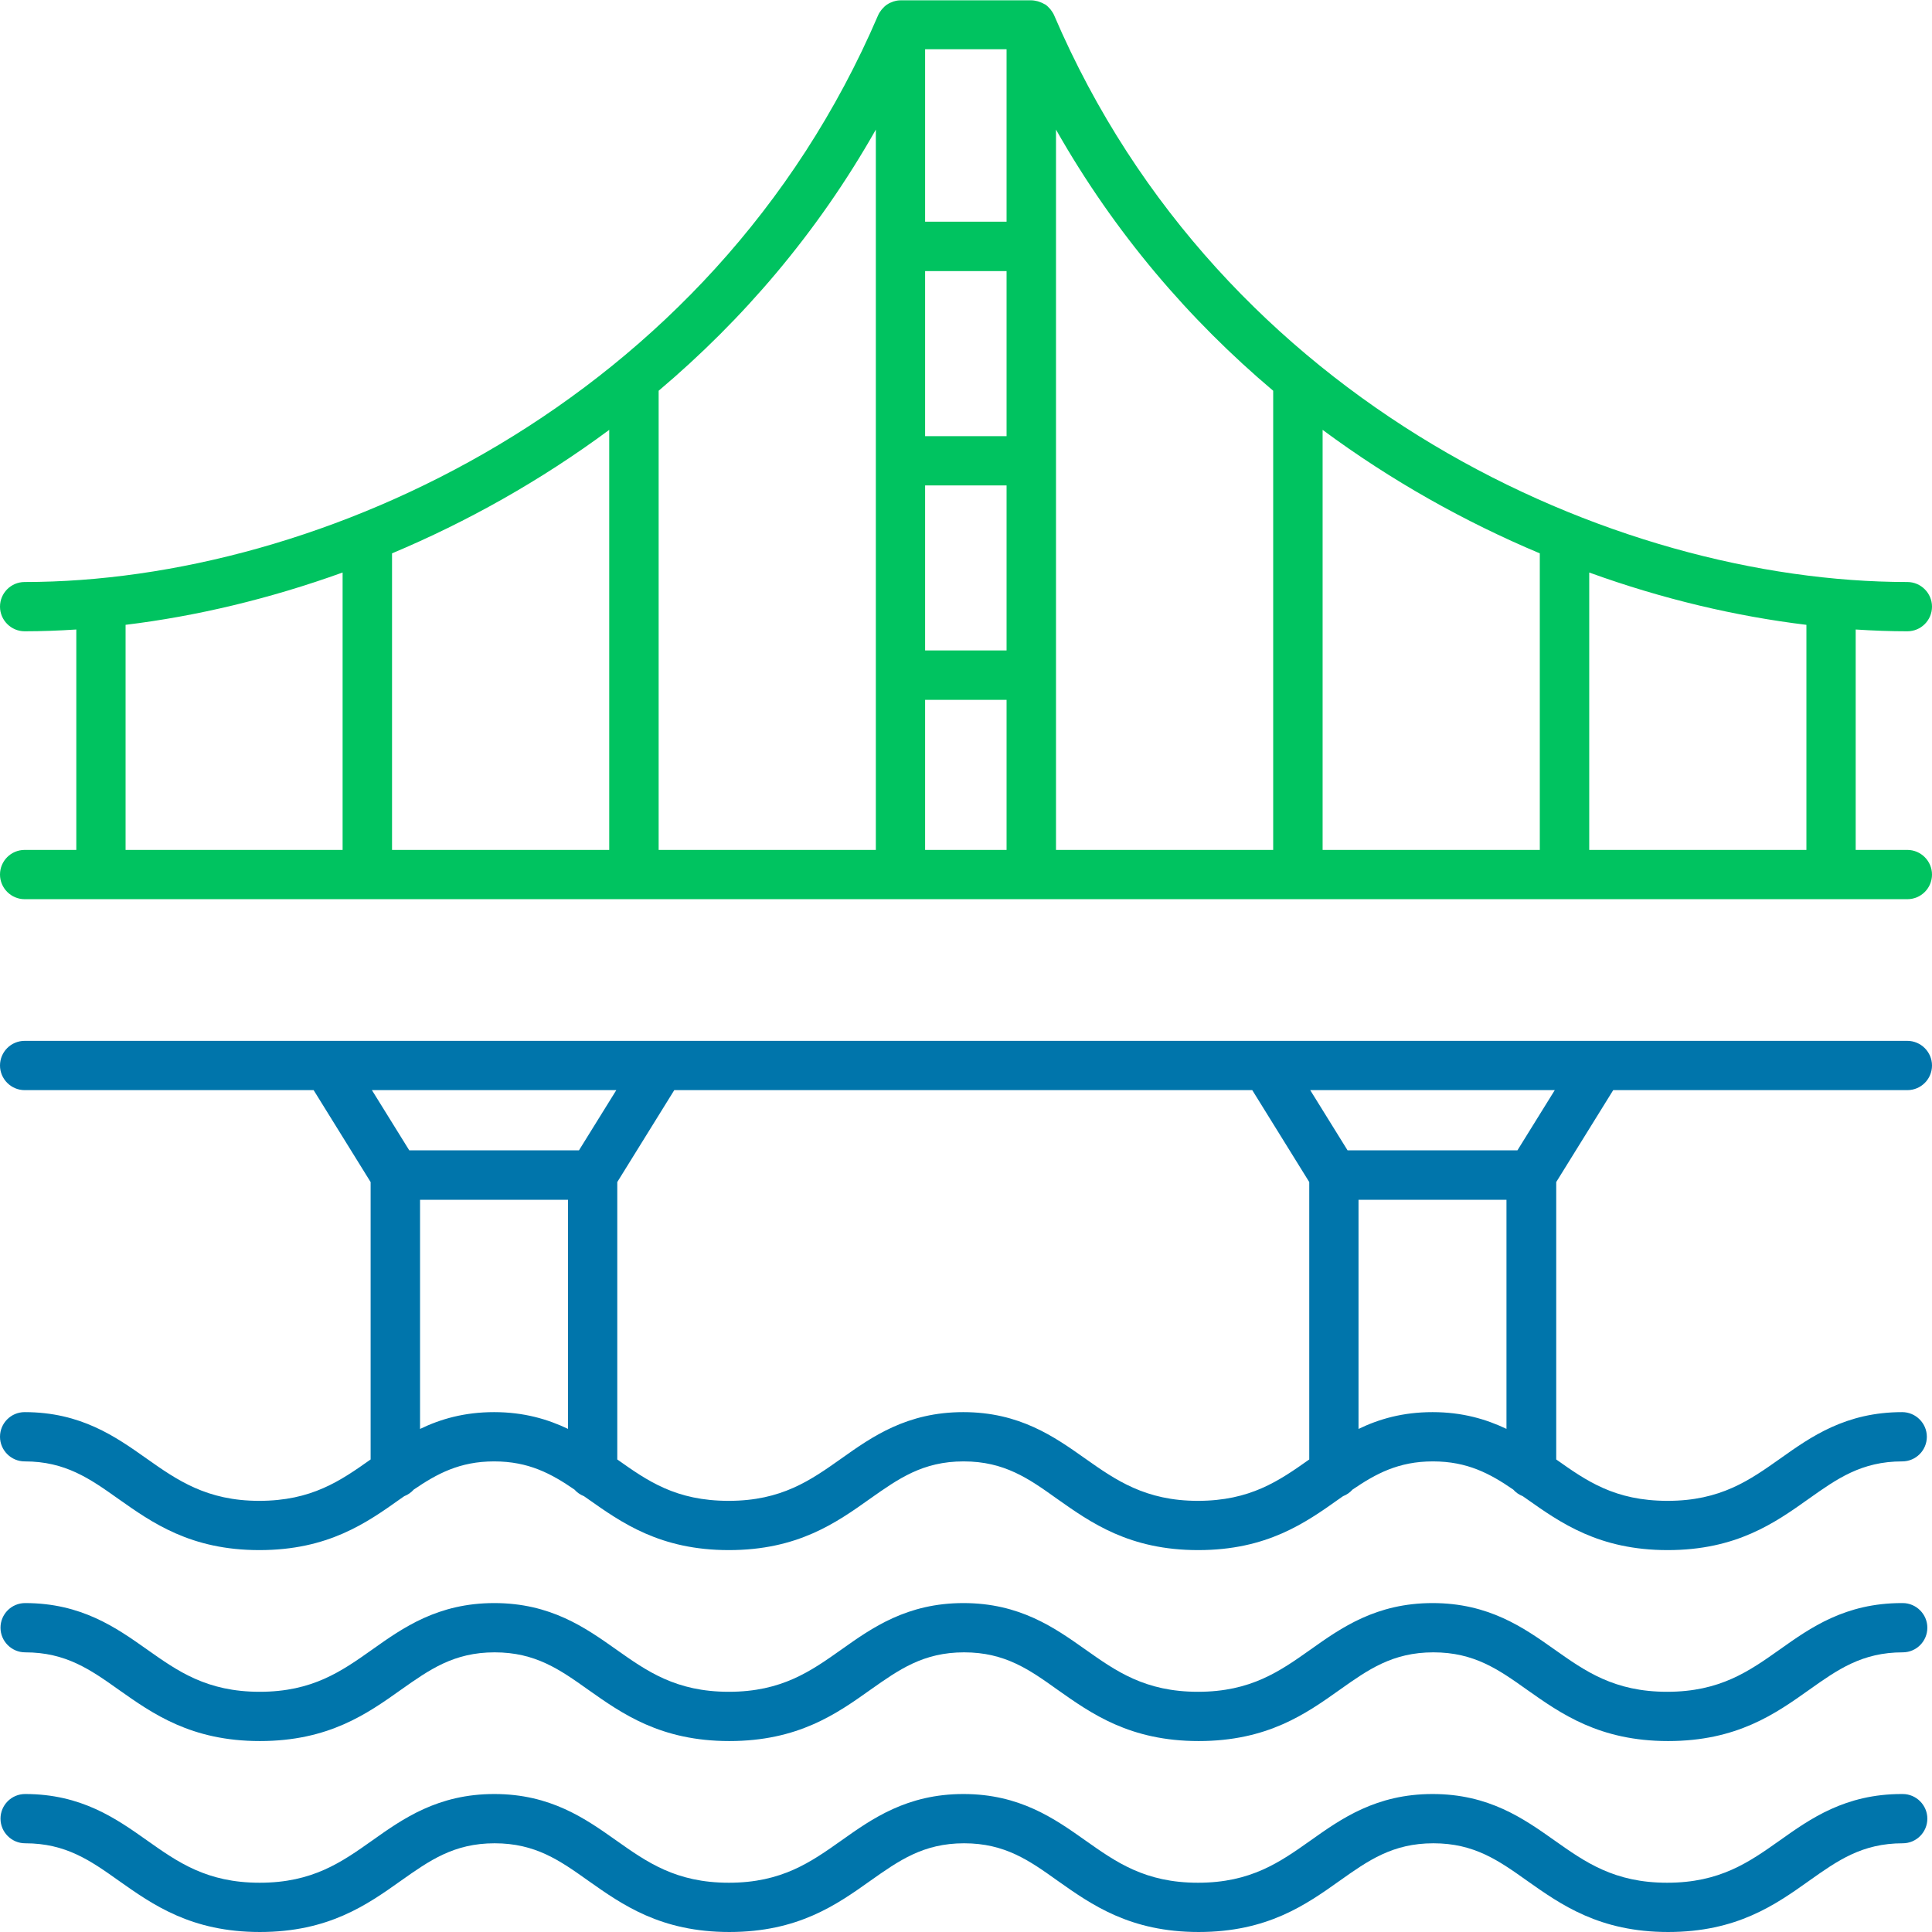
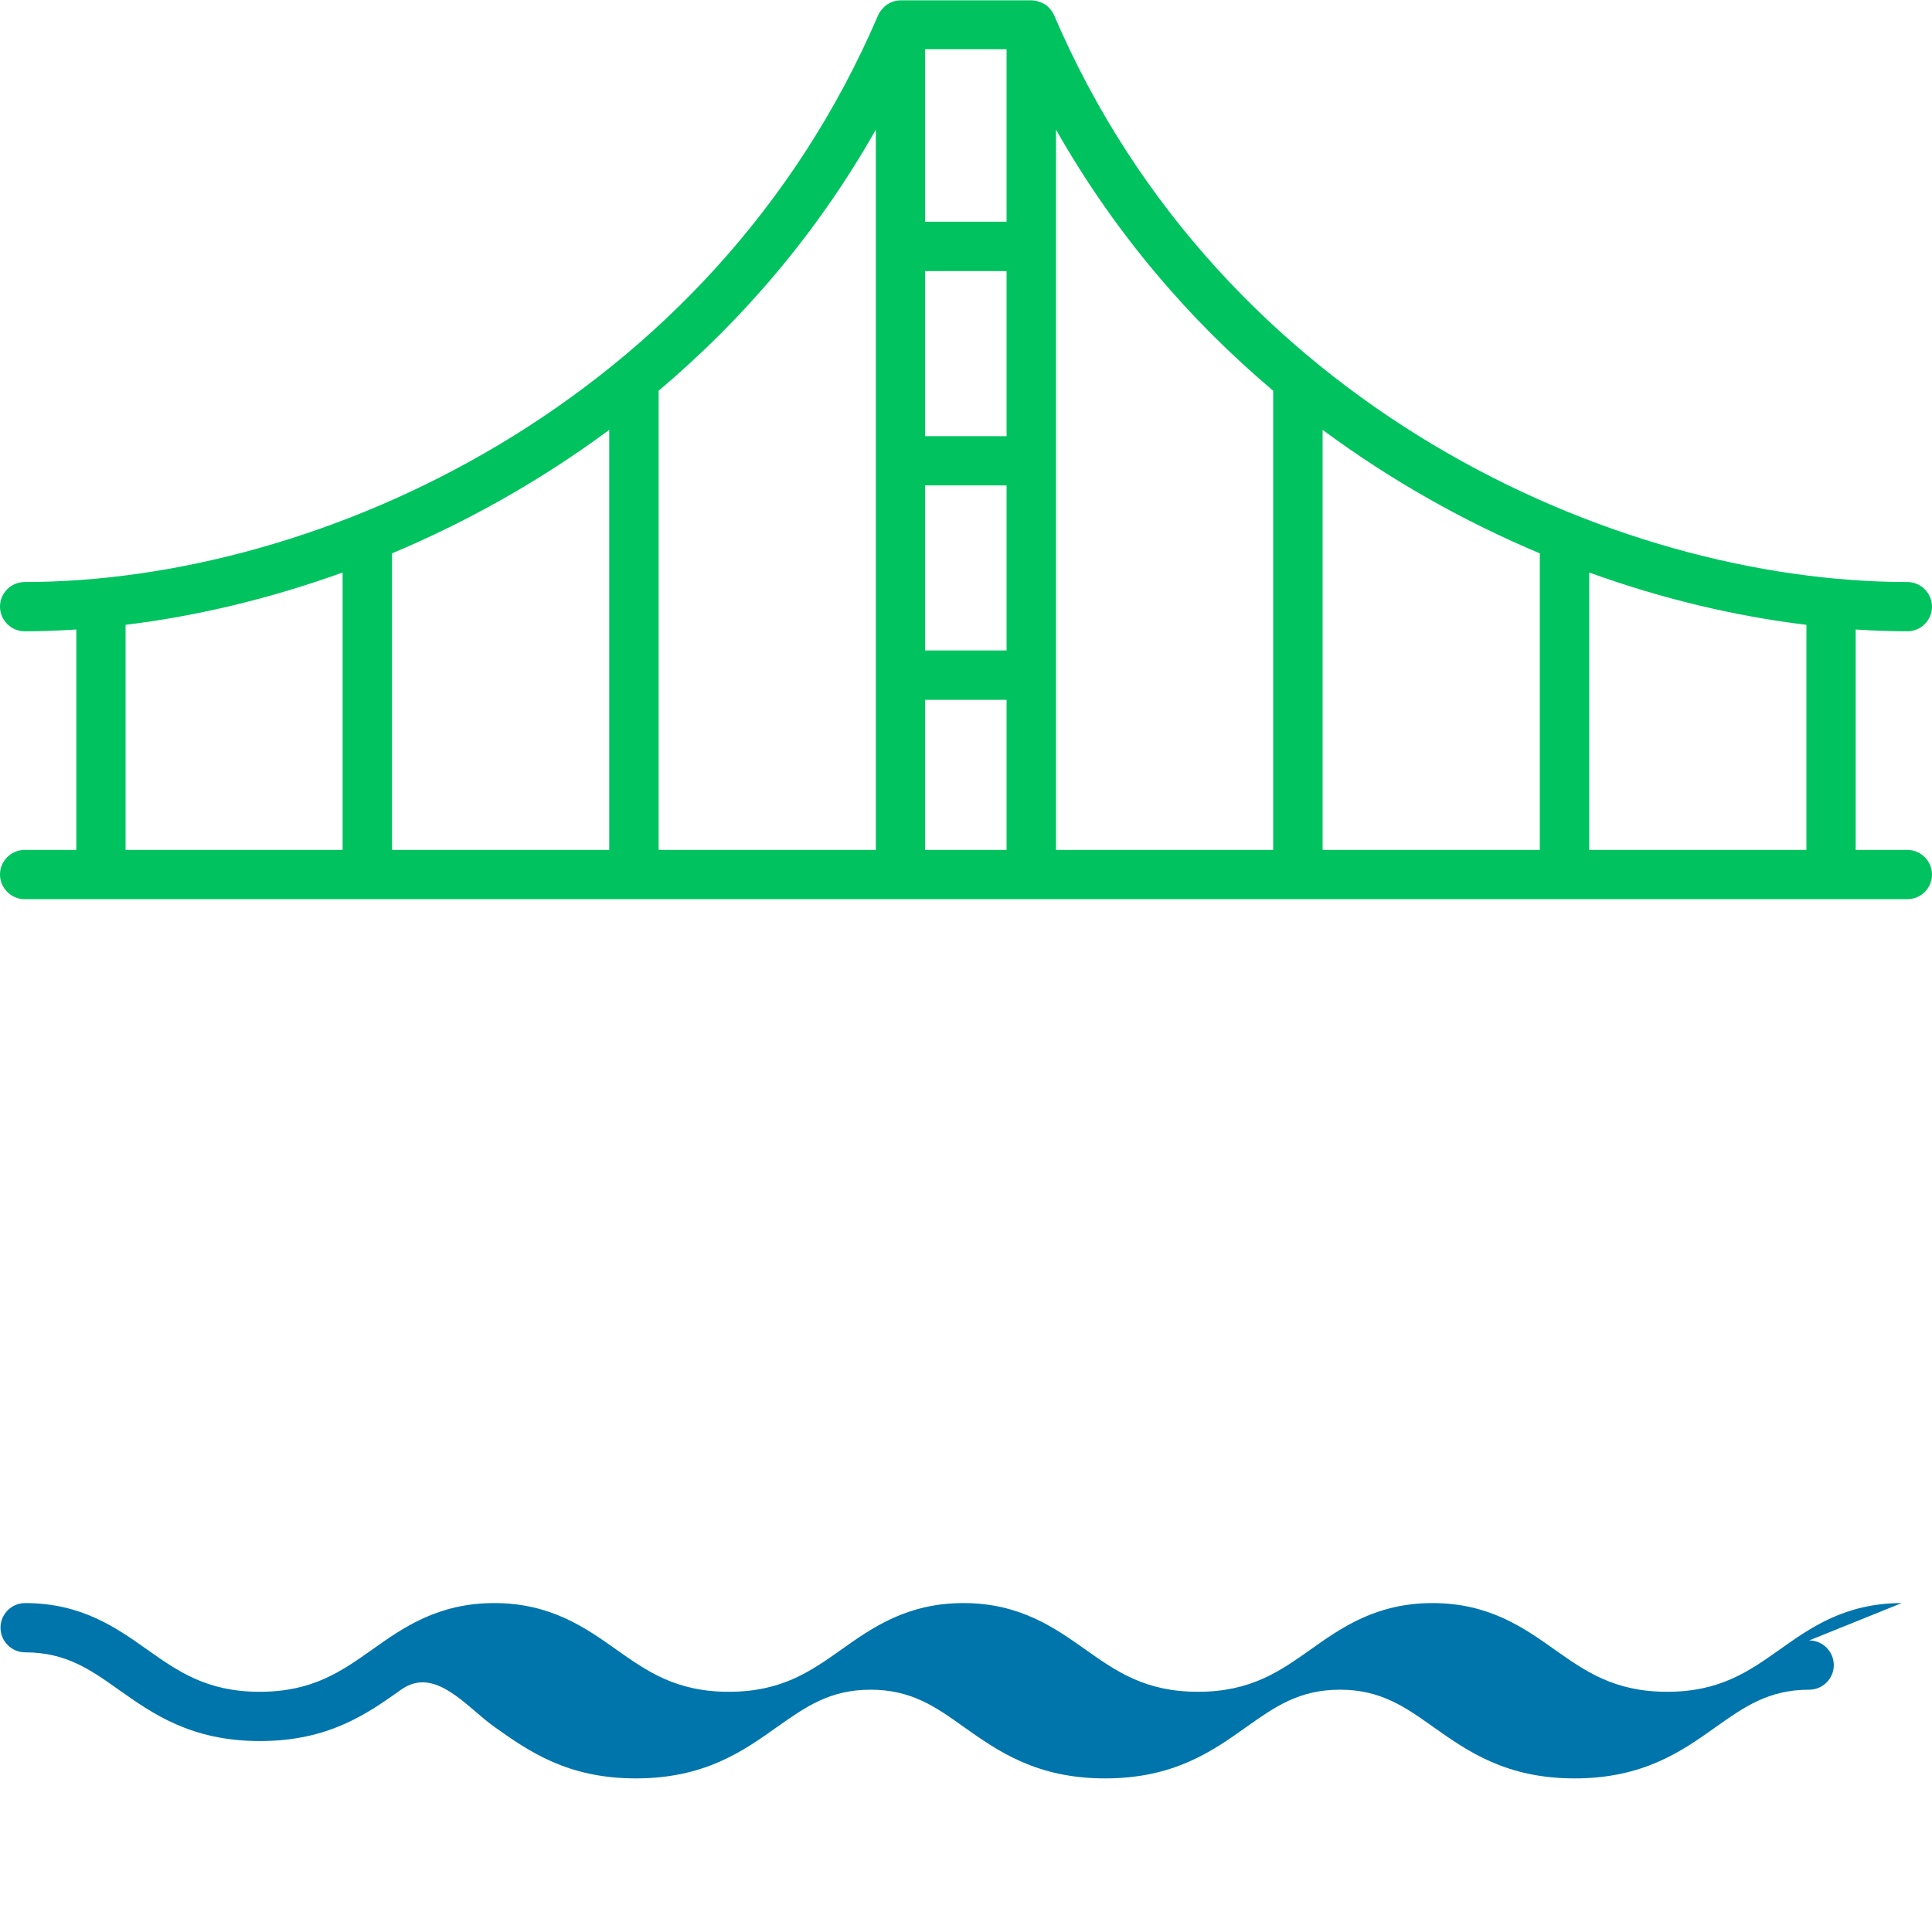
<svg xmlns="http://www.w3.org/2000/svg" id="Layer_1" viewBox="0 0 120 120">
  <defs>
    <style>.cls-1{fill:#00c360;}.cls-2{fill:#0075ab;}</style>
  </defs>
  <path class="cls-1" d="m118.47,52.79h-3.21v-13.69c1.09.07,2.16.11,3.21.11.85,0,1.53-.69,1.53-1.53s-.69-1.53-1.53-1.53c-18.27,0-42.64-11.02-53-35.21,0,0,0,0,0,0,0,0,0,0,0,0,0,0,0,0,0,0-.05-.12-.13-.23-.21-.34-.02-.03-.04-.05-.06-.07-.09-.1-.18-.19-.29-.26,0,0-.02,0-.03-.01-.1-.06-.21-.11-.33-.15-.03-.01-.06-.02-.09-.03-.13-.03-.26-.06-.4-.06h-8.12c-.14,0-.27.02-.4.06-.03,0-.06.02-.09.03-.12.04-.23.09-.33.16,0,0-.02,0-.02.01-.11.07-.2.16-.29.26-.02.02-.04.05-.06.07-.08.1-.16.22-.21.34,0,0,0,0,0,0,0,0,0,0,0,0,0,0,0,0,0,0C44.17,25.13,19.8,36.15,1.53,36.15c-.85,0-1.53.69-1.53,1.53s.69,1.53,1.53,1.53c1.05,0,2.12-.04,3.21-.11v13.69H1.53c-.85,0-1.53.69-1.53,1.53s.69,1.53,1.53,1.53h116.94c.85,0,1.53-.69,1.53-1.53s-.69-1.53-1.53-1.53Zm-6.27,0h-13.49v-17.23c4.55,1.65,9.12,2.72,13.49,3.25v13.98Zm-16.56,0h-13.49v-26.09c4.28,3.17,8.85,5.72,13.49,7.67v18.42Zm-16.56-28.52v28.52h-13.49V8.05c3.65,6.44,8.29,11.83,13.49,16.22Zm-16.56,2.82h-5.06v-10.25h5.06v10.25Zm-5.06,3.06h5.06v10.25h-5.06v-10.25Zm5.06-16.38h-5.06V3.06h5.06v10.71Zm-5.06,29.7h5.06v9.32h-5.06v-9.32Zm-3.06-35.42v44.74h-13.49v-28.52c5.2-4.39,9.85-9.78,13.49-16.22Zm-16.56,44.74h-13.49v-18.42c4.64-1.95,9.21-4.5,13.49-7.67v26.09Zm-30.05-13.98c4.38-.53,8.94-1.61,13.49-3.25v17.23H7.8v-13.98Z" />
-   <path class="cls-2" d="m118.12,99.57c-3.51,0-5.67,1.53-7.57,2.88-1.91,1.35-3.71,2.63-7,2.63s-5.09-1.28-7-2.63c-1.91-1.35-4.07-2.88-7.57-2.88s-5.67,1.53-7.57,2.88c-1.91,1.35-3.71,2.63-7,2.63s-5.09-1.28-7-2.63c-1.91-1.35-4.07-2.88-7.57-2.88s-5.67,1.53-7.57,2.88c-1.91,1.35-3.71,2.63-7,2.63s-5.09-1.28-7-2.63c-1.91-1.35-4.07-2.88-7.57-2.88s-5.67,1.53-7.57,2.88c-1.91,1.35-3.71,2.63-7,2.63s-5.09-1.28-7-2.63c-1.91-1.35-4.07-2.88-7.57-2.88-.85,0-1.53.69-1.53,1.53s.69,1.53,1.53,1.53c2.53,0,4.05,1.07,5.81,2.32,2.11,1.49,4.5,3.19,8.77,3.19s6.66-1.69,8.77-3.19c1.76-1.24,3.27-2.32,5.81-2.32s4.05,1.07,5.81,2.32c2.11,1.49,4.5,3.19,8.77,3.19s6.66-1.69,8.77-3.19c1.76-1.24,3.27-2.32,5.81-2.32s4.05,1.07,5.8,2.32c2.11,1.49,4.5,3.19,8.77,3.19s6.66-1.69,8.77-3.19c1.75-1.24,3.27-2.32,5.81-2.32s4.05,1.07,5.81,2.32c2.11,1.49,4.5,3.19,8.77,3.19s6.66-1.69,8.77-3.19c1.75-1.24,3.27-2.32,5.8-2.32.85,0,1.53-.69,1.53-1.53s-.69-1.53-1.53-1.53Z" />
-   <path class="cls-2" d="m118.12,111.43c-3.51,0-5.67,1.53-7.57,2.88-1.91,1.35-3.71,2.63-7,2.63s-5.09-1.28-7-2.63c-1.91-1.35-4.07-2.88-7.57-2.88s-5.67,1.53-7.57,2.88c-1.91,1.35-3.71,2.63-7,2.63s-5.09-1.28-7-2.63c-1.91-1.35-4.07-2.88-7.57-2.88s-5.67,1.53-7.57,2.88c-1.91,1.35-3.71,2.63-7,2.63s-5.09-1.28-7-2.63c-1.91-1.35-4.07-2.88-7.57-2.88s-5.67,1.53-7.57,2.88c-1.91,1.35-3.71,2.63-7,2.63s-5.09-1.28-7-2.63c-1.91-1.35-4.07-2.88-7.57-2.88-.85,0-1.53.69-1.53,1.53s.69,1.53,1.53,1.53c2.53,0,4.05,1.07,5.81,2.32,2.11,1.49,4.5,3.19,8.77,3.19s6.66-1.69,8.77-3.19c1.76-1.24,3.27-2.32,5.81-2.32s4.05,1.07,5.81,2.32c2.11,1.49,4.5,3.19,8.77,3.19s6.66-1.69,8.77-3.19c1.76-1.24,3.27-2.32,5.81-2.32s4.05,1.07,5.8,2.32c2.11,1.49,4.5,3.19,8.77,3.19s6.66-1.69,8.77-3.19c1.75-1.24,3.27-2.32,5.81-2.32s4.05,1.07,5.81,2.32c2.11,1.49,4.5,3.19,8.77,3.19s6.66-1.69,8.77-3.19c1.75-1.24,3.27-2.32,5.8-2.32.85,0,1.53-.69,1.53-1.53s-.69-1.53-1.53-1.53Z" />
-   <path class="cls-2" d="m100.17,67.71h18.3c.85,0,1.53-.69,1.53-1.53s-.69-1.53-1.53-1.53H40.97s0,0-.01,0H1.53c-.85,0-1.53.69-1.53,1.53s.69,1.53,1.53,1.53h17.95l3.54,5.71v17.23c-1.88,1.33-3.67,2.57-6.92,2.57s-5.09-1.28-7-2.63c-1.91-1.35-4.07-2.88-7.57-2.88-.85,0-1.53.69-1.53,1.53s.69,1.53,1.53,1.53c2.53,0,4.05,1.07,5.81,2.32,2.11,1.49,4.5,3.19,8.77,3.19s6.66-1.69,8.77-3.19c.08-.05.15-.11.23-.16.23-.09.43-.23.59-.41,1.44-.98,2.85-1.75,4.99-1.75s3.55.76,4.99,1.75c.16.18.36.32.59.41.08.05.15.11.23.16,2.11,1.49,4.5,3.19,8.77,3.19s6.66-1.69,8.77-3.19c1.76-1.24,3.27-2.32,5.81-2.32s4.05,1.07,5.8,2.32c2.11,1.49,4.5,3.19,8.77,3.19s6.66-1.69,8.77-3.19c.08-.05.15-.11.23-.16.23-.09.43-.23.59-.41,1.44-.98,2.85-1.75,4.99-1.75s3.55.76,4.99,1.75c.16.18.36.32.59.41.08.05.15.11.23.16,2.11,1.49,4.5,3.19,8.77,3.19s6.66-1.69,8.77-3.19c1.75-1.24,3.27-2.32,5.8-2.32.85,0,1.53-.69,1.53-1.53s-.69-1.53-1.53-1.53c-3.51,0-5.67,1.53-7.57,2.88-1.91,1.35-3.71,2.63-7,2.63s-5.04-1.24-6.92-2.57v-17.23l3.54-5.71Zm-5.92,3.74h-10.55l-2.32-3.74h15.19l-2.32,3.74Zm-55.97-3.74l-2.32,3.74h-10.54l-2.32-3.74h15.19Zm-12.19,21.04v-14.23h9.19v14.23c-1.26-.6-2.74-1.04-4.59-1.04s-3.33.43-4.59,1.04Zm41.31,1.84c-1.91-1.35-4.07-2.88-7.57-2.88s-5.67,1.53-7.57,2.88c-1.91,1.35-3.71,2.63-7,2.63s-5.04-1.24-6.92-2.57v-17.23l3.54-5.71h35.9l3.54,5.71v17.23c-1.88,1.33-3.67,2.57-6.92,2.57s-5.09-1.28-7-2.63Zm16.98-1.84v-14.23h9.19v14.23c-1.26-.6-2.74-1.04-4.59-1.04s-3.33.43-4.59,1.04Z" />
+   <path class="cls-2" d="m118.12,99.57c-3.51,0-5.67,1.53-7.57,2.88-1.91,1.35-3.71,2.63-7,2.63s-5.09-1.28-7-2.63c-1.91-1.35-4.07-2.88-7.57-2.88s-5.67,1.53-7.57,2.88c-1.91,1.35-3.71,2.63-7,2.63s-5.09-1.28-7-2.63c-1.91-1.35-4.07-2.88-7.57-2.88s-5.67,1.53-7.57,2.88c-1.91,1.35-3.71,2.63-7,2.63s-5.09-1.28-7-2.63c-1.91-1.35-4.07-2.88-7.57-2.88s-5.67,1.53-7.57,2.88c-1.91,1.35-3.71,2.63-7,2.63s-5.09-1.28-7-2.63c-1.91-1.35-4.07-2.88-7.57-2.88-.85,0-1.53.69-1.53,1.53s.69,1.53,1.53,1.53c2.53,0,4.05,1.07,5.81,2.32,2.11,1.49,4.5,3.19,8.77,3.19s6.66-1.69,8.77-3.19s4.05,1.07,5.81,2.32c2.11,1.49,4.5,3.19,8.77,3.19s6.66-1.69,8.77-3.19c1.76-1.24,3.27-2.32,5.81-2.32s4.05,1.07,5.8,2.32c2.11,1.49,4.5,3.19,8.77,3.19s6.66-1.69,8.77-3.19c1.75-1.24,3.27-2.32,5.81-2.32s4.05,1.07,5.81,2.32c2.11,1.49,4.5,3.19,8.77,3.19s6.66-1.69,8.77-3.19c1.75-1.24,3.27-2.32,5.8-2.32.85,0,1.53-.69,1.53-1.53s-.69-1.53-1.53-1.53Z" />
</svg>